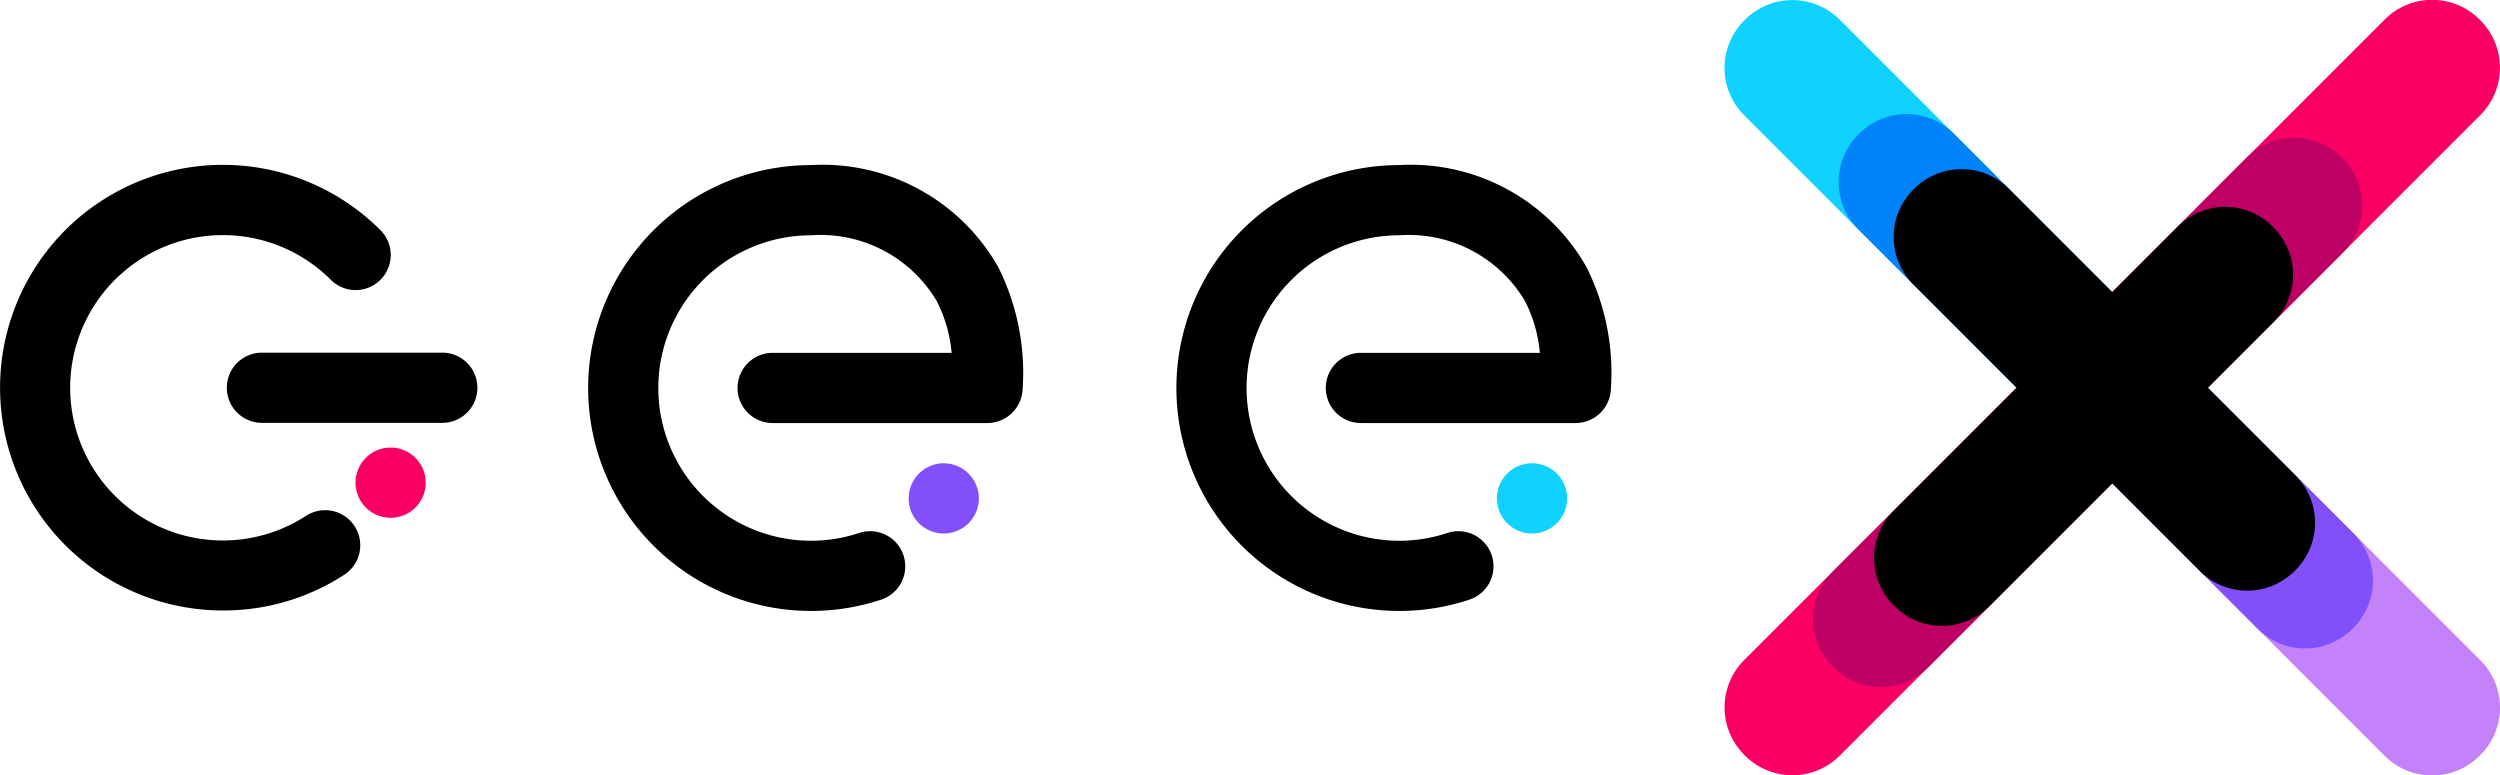
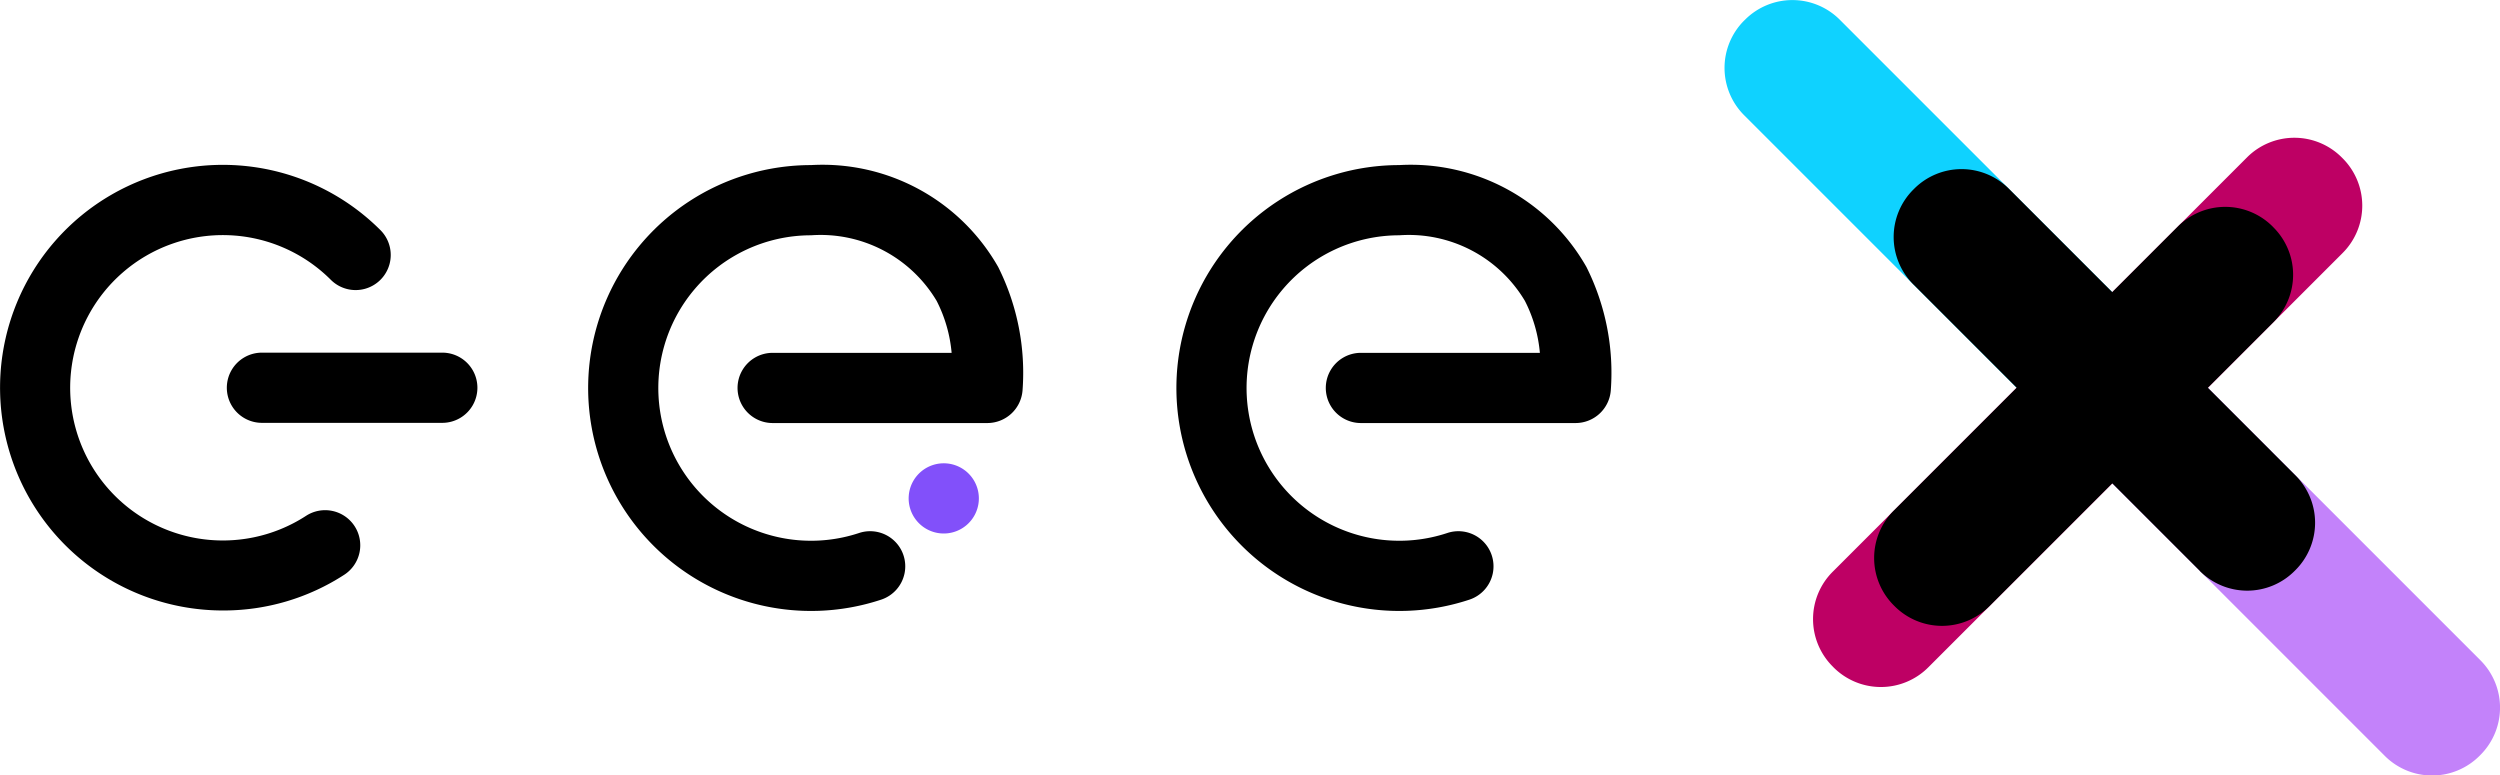
<svg xmlns="http://www.w3.org/2000/svg" width="64.101" height="19.883" viewBox="0 0 64.101 19.883">
  <g id="Group_165" data-name="Group 165" transform="translate(-306.459 -267.202)">
    <g id="Group_173" data-name="Group 173" transform="translate(350.677 267.202)">
      <g id="Group_165-2" data-name="Group 165" transform="translate(0 0)">
        <path id="Path_91" data-name="Path 91" d="M834.673,278.382l-8.226-8.226a1.716,1.716,0,0,1,0-2.426l.025-.024a1.716,1.716,0,0,1,2.426,0l8.226,8.226a1.716,1.716,0,0,1,0,2.427l-.025.025a1.716,1.716,0,0,1-2.427,0" transform="translate(-825.945 -267.202)" fill="#0fd2ff" />
      </g>
      <g id="Group_166" data-name="Group 166" transform="translate(8.201 8.201)">
        <path id="Path_92" data-name="Path 92" d="M931.024,374.732l-8.226-8.226a1.716,1.716,0,0,1,0-2.426l.025-.025a1.716,1.716,0,0,1,2.427,0l8.226,8.226a1.716,1.716,0,0,1,0,2.427l-.025.025a1.716,1.716,0,0,1-2.426,0" transform="translate(-922.296 -363.552)" fill="#c382fa" />
      </g>
      <g id="Group_167" data-name="Group 167" transform="translate(2.922 2.922)">
-         <path id="Path_93" data-name="Path 93" d="M866.083,309.789l-5.3-5.3a1.716,1.716,0,0,1,0-2.427l.025-.024a1.716,1.716,0,0,1,2.427,0l5.3,5.3a1.716,1.716,0,0,1,0,2.427l-.025.025a1.716,1.716,0,0,1-2.427,0" transform="translate(-860.277 -301.532)" fill="#0082fa" />
-       </g>
+         </g>
      <g id="Group_168" data-name="Group 168" transform="translate(8.201 8.201)">
-         <path id="Path_94" data-name="Path 94" d="M927.767,371.476l-4.969-4.969a1.716,1.716,0,0,1,0-2.427l.025-.025a1.716,1.716,0,0,1,2.426,0l4.969,4.969a1.716,1.716,0,0,1,0,2.427l-.025.025a1.716,1.716,0,0,1-2.426,0" transform="translate(-922.296 -363.553)" fill="#8250fa" />
-       </g>
+         </g>
      <g id="Group_169" data-name="Group 169" transform="translate(0 0)">
-         <path id="Path_95" data-name="Path 95" d="M842.876,267.7l-16.427,16.427a1.716,1.716,0,0,0,0,2.426l.024.025a1.716,1.716,0,0,0,2.426,0l16.427-16.427a1.716,1.716,0,0,0,0-2.426l-.024-.025A1.716,1.716,0,0,0,842.876,267.7Z" transform="translate(-825.946 -267.202)" fill="#fa0064" />
-       </g>
+         </g>
      <g id="Group_170" data-name="Group 170" transform="translate(2.269 3.531)">
        <path id="Path_96" data-name="Path 96" d="M863.735,309.19l-10.626,10.627a1.716,1.716,0,0,0,0,2.427l.024.025a1.716,1.716,0,0,0,2.426,0l10.627-10.627a1.716,1.716,0,0,0,0-2.426l-.025-.025A1.716,1.716,0,0,0,863.735,309.19Z" transform="translate(-852.606 -308.687)" fill="#be0064" />
      </g>
      <g id="Group_171" data-name="Group 171" transform="translate(4.336 4.336)">
        <path id="Path_97" data-name="Path 97" d="M884.742,328.449l-7.349-7.349a1.716,1.716,0,0,1,0-2.427l.024-.024a1.716,1.716,0,0,1,2.427,0L887.193,326a1.716,1.716,0,0,1,0,2.427l-.025.025a1.715,1.715,0,0,1-2.426,0" transform="translate(-876.89 -318.146)" />
      </g>
      <g id="Group_172" data-name="Group 172" transform="translate(3.835 5.305)">
        <path id="Path_98" data-name="Path 98" d="M878.791,330.032l-7.287,7.287a1.716,1.716,0,0,0,0,2.426l.025.025a1.716,1.716,0,0,0,2.426,0l7.287-7.287a1.716,1.716,0,0,0,0-2.426l-.024-.025A1.716,1.716,0,0,0,878.791,330.032Z" transform="translate(-871.001 -329.53)" />
      </g>
    </g>
    <g id="Group_177" data-name="Group 177" transform="translate(306.459 271.432)">
      <g id="Group_174" data-name="Group 174" transform="translate(0)">
        <path id="Path_99" data-name="Path 99" d="M312.183,328.319a5.713,5.713,0,1,1,4.031-9.752.9.9,0,0,1-1.273,1.273,3.915,3.915,0,1,0-.636,6.053.9.9,0,0,1,.982,1.509A5.68,5.68,0,0,1,312.183,328.319Z" transform="translate(-306.459 -316.896)" />
      </g>
      <g id="Group_175" data-name="Group 175" transform="translate(9.118 7.246)">
-         <path id="Path_100" data-name="Path 100" d="M414.479,402.019a.9.9,0,1,0,.9.9A.9.9,0,0,0,414.479,402.019Z" transform="translate(-413.581 -402.019)" fill="#fa0064" />
-       </g>
+         </g>
      <g id="Group_176" data-name="Group 176" transform="translate(5.816 4.812)">
        <path id="Path_101" data-name="Path 101" d="M380.316,375.226h-4.625a.9.9,0,1,1,0-1.8h4.625a.9.9,0,0,1,0,1.8Z" transform="translate(-374.791 -373.426)" />
      </g>
    </g>
    <g id="Group_179" data-name="Group 179" transform="translate(321.54 271.431)">
      <g id="Group_178" data-name="Group 178" transform="translate(8.223 7.651)">
        <path id="Path_102" data-name="Path 102" d="M581.212,406.767a.9.9,0,1,0,.814.974A.9.9,0,0,0,581.212,406.767Z" transform="translate(-580.235 -406.764)" fill="#8250fa" />
      </g>
      <path id="Path_103" data-name="Path 103" d="M494.146,319.5a5.179,5.179,0,0,0-4.8-2.613,5.716,5.716,0,1,0,1.8,11.142.9.9,0,0,0-.566-1.709,3.916,3.916,0,1,1-1.233-7.633,3.463,3.463,0,0,1,3.22,1.68,3.614,3.614,0,0,1,.385,1.334h-4.589a.9.9,0,0,0,0,1.8h5.507a.906.906,0,0,0,.9-.833A6.053,6.053,0,0,0,494.146,319.5Z" transform="translate(-483.633 -316.883)" />
    </g>
    <g id="Group_181" data-name="Group 181" transform="translate(336.623 271.431)">
      <g id="Group_180" data-name="Group 180" transform="translate(8.223 7.651)">
-         <path id="Path_104" data-name="Path 104" d="M758.414,406.767a.9.9,0,1,0,.814.974A.9.9,0,0,0,758.414,406.767Z" transform="translate(-757.437 -406.764)" fill="#0fd2ff" />
-       </g>
+         </g>
      <path id="Path_105" data-name="Path 105" d="M671.347,319.5a5.179,5.179,0,0,0-4.8-2.613,5.716,5.716,0,1,0,1.8,11.142.9.9,0,1,0-.566-1.709,3.916,3.916,0,1,1-1.233-7.633,3.464,3.464,0,0,1,3.22,1.68,3.616,3.616,0,0,1,.385,1.334h-4.589a.9.9,0,1,0,0,1.8h5.507a.906.906,0,0,0,.9-.833A6.053,6.053,0,0,0,671.347,319.5Z" transform="translate(-660.834 -316.883)" />
    </g>
  </g>
</svg>